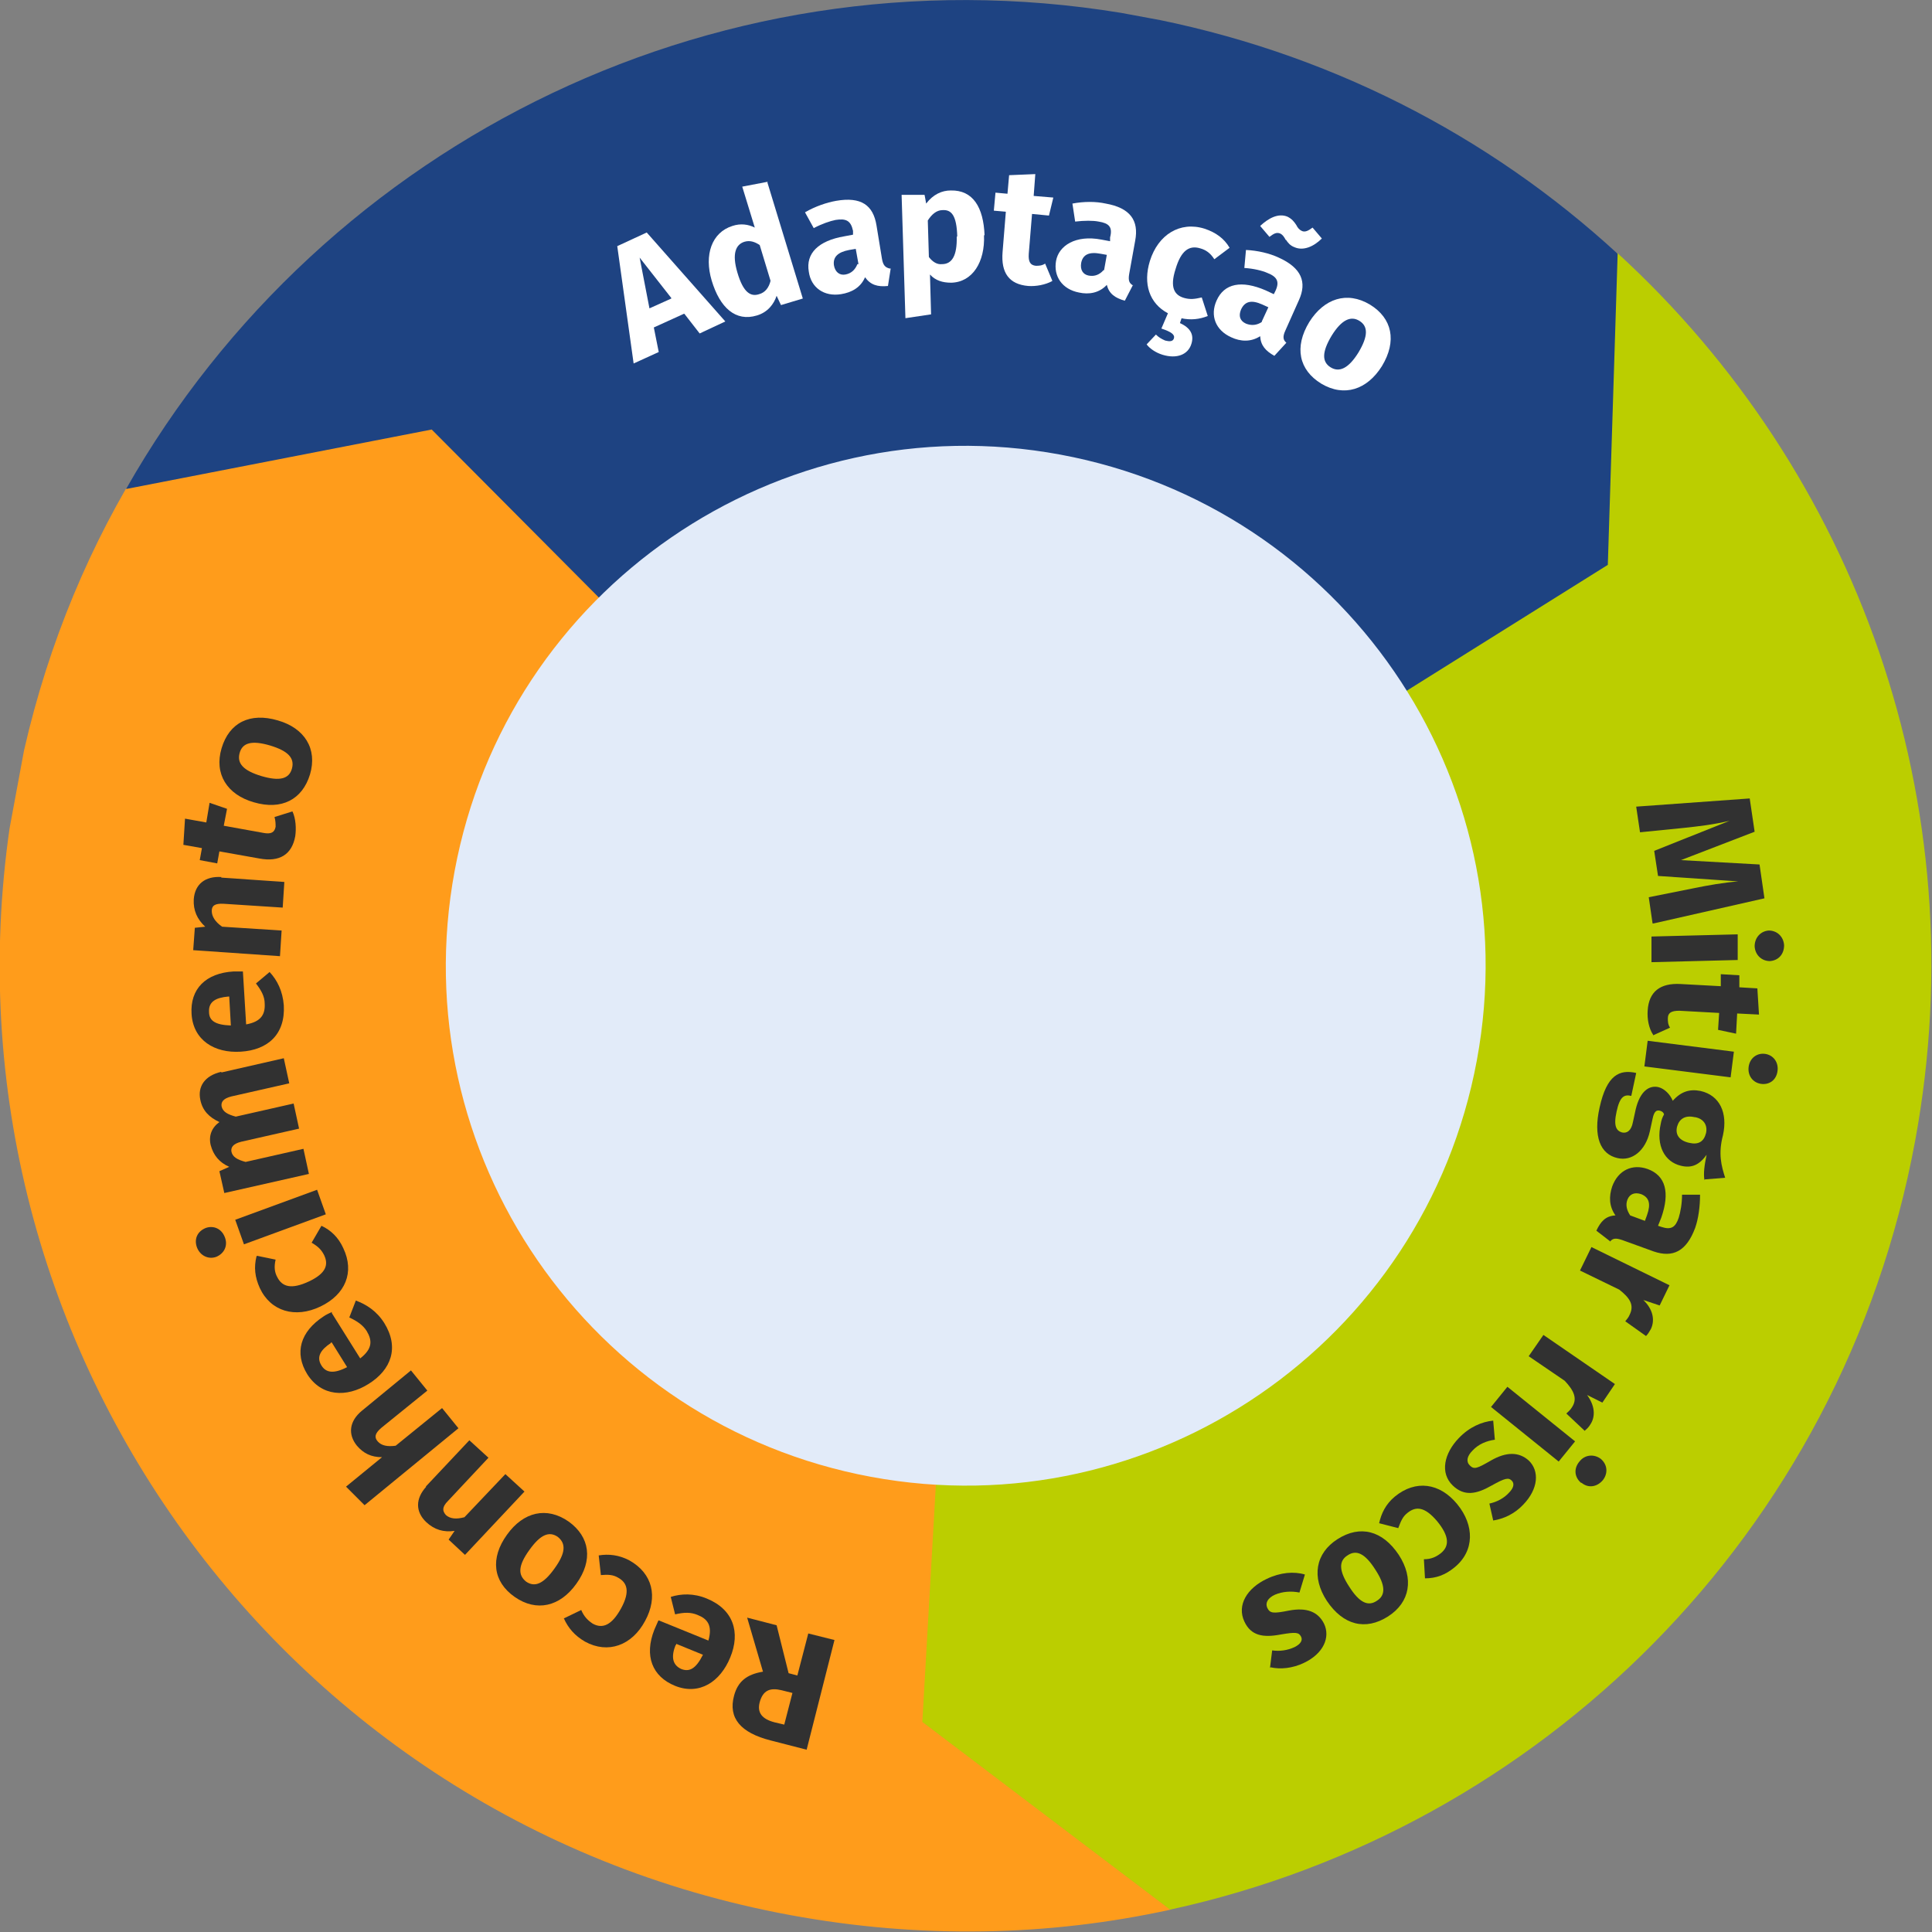
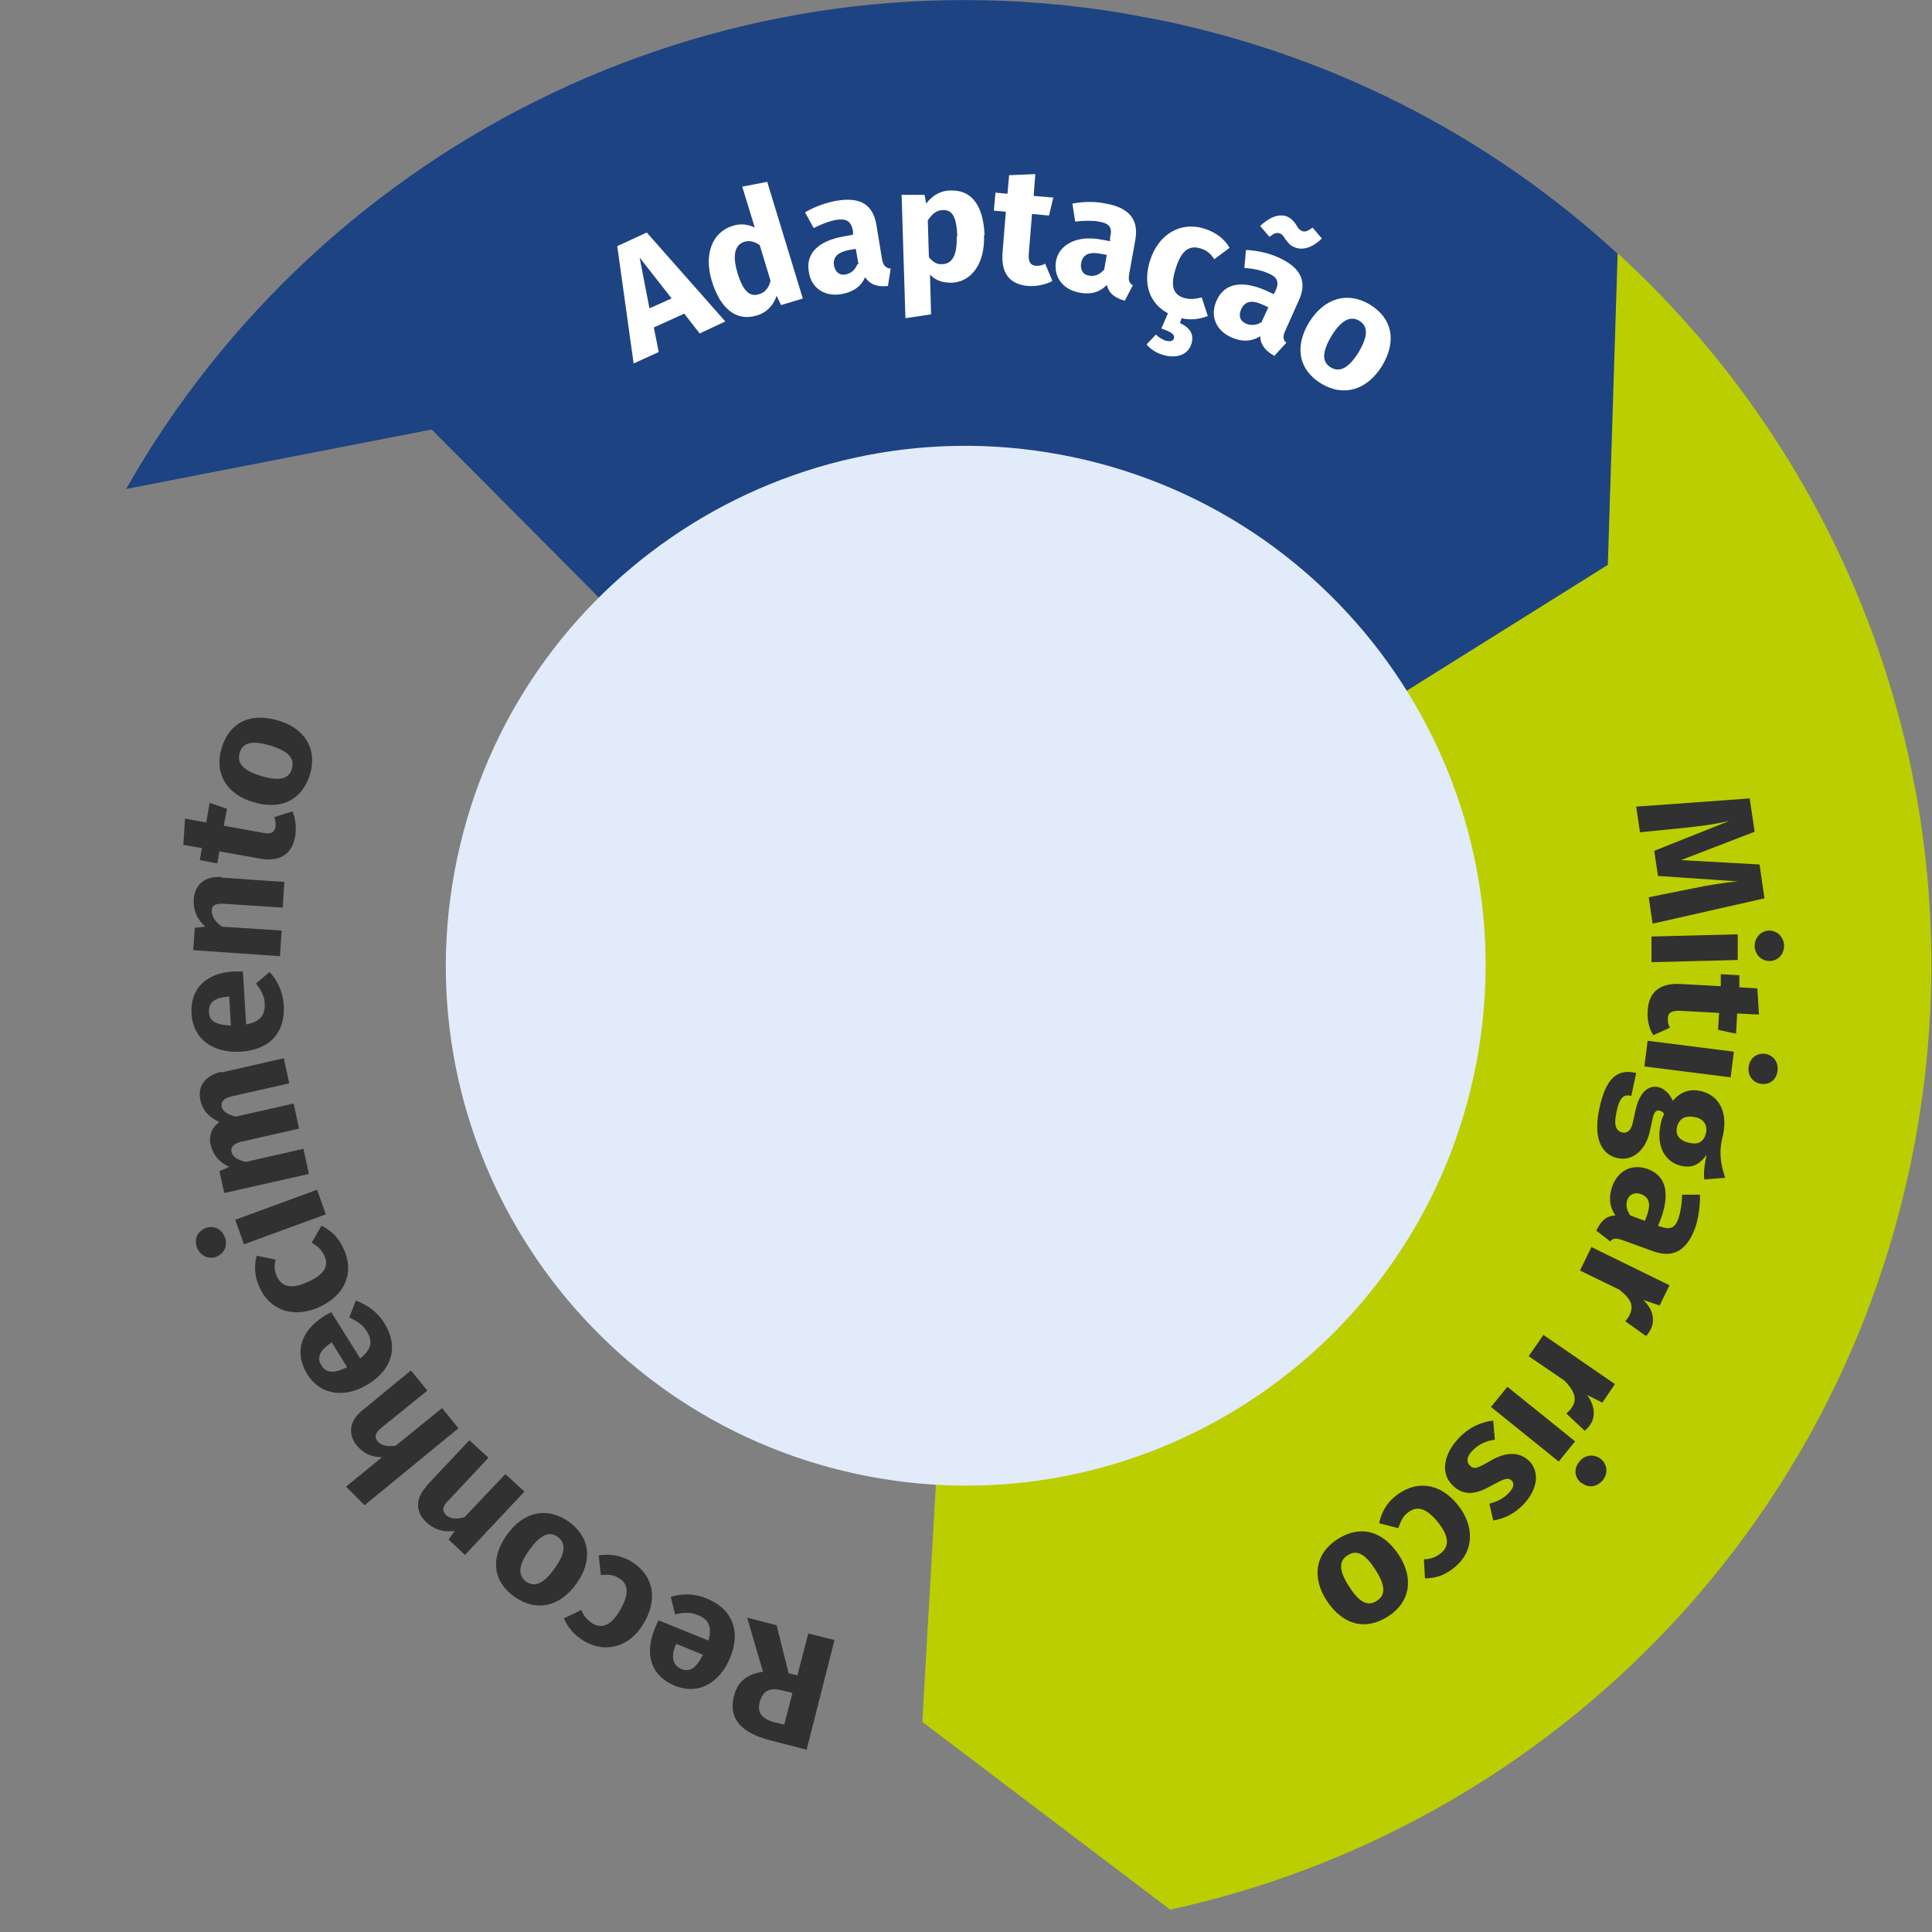
<svg xmlns="http://www.w3.org/2000/svg" viewBox="0 0 354 354">
  <rect x="0" y="0" width="354" height="354" fill="#808080" stroke="none" />
  <defs>
    <style>      .cls-1 {        fill: none;      }      .cls-2 {        fill: #e2ebf9;      }      .cls-3 {        fill: #1e4382;      }      .cls-4 {        fill: #fff;      }      .cls-5 {        fill: #ff9c1b;      }      .cls-6 {        fill: #bbce00;      }      .cls-7 {        fill: #313131;      }      .cls-8 {        clip-path: url(#clippath);      }    </style>
    <clipPath id="clippath">
      <rect class="cls-1" x="0" y="0" width="353.9" height="353.9" transform="translate(-29.2 318.8) rotate(-79.5)" />
    </clipPath>
  </defs>
  <g>
    <g id="Capa_1">
      <g class="cls-8">
        <g>
-           <path class="cls-5" d="M79.1,78.6l97.9,98.4-7.9,138.5,45.4,34.4c-22.3,4.9-45.9,5.4-69.7,1C48.7,333.2-14.8,240.9,2.9,144.8c3.7-20,10.6-38.6,20.2-55.3l56-10.9Z" />
          <path class="cls-6" d="M296.4,46.4c43.5,39.8,66,100.5,54.5,162.7-13.4,72.3-68.9,126.1-136.5,140.8l-45.4-34.4,7.9-138.5,117.6-73.6,1.8-57Z" />
          <path class="cls-3" d="M209.1,3c33.9,6.3,63.7,21.8,87.3,43.5l-1.8,57-117.6,73.6-97.9-98.4-56,10.9C59.3,25.8,133-11.1,209.1,3Z" />
          <path class="cls-2" d="M270.6,194.3c9.6-51.7-24.6-101.4-76.3-111-51.7-9.6-101.4,24.6-111,76.3-9.6,51.7,24.6,101.4,76.3,111s101.4-24.6,111-76.3Z" />
          <path class="cls-7" d="M144.2,306.5l1.9.5,2-7.7,4.8,1.2-5.1,20.1-6.6-1.7c-5.5-1.4-7.8-4.1-6.7-8.2.7-2.6,2.3-3.9,5.3-4.4l-2.9-9.9,5.4,1.4,2.2,8.8h0ZM145.2,310.2l-2-.5c-2.1-.5-3.4,0-4,2.2-.5,1.9.4,3.1,2.8,3.7l1.7.4,1.5-5.8Z" />
          <path class="cls-7" d="M120.7,296.9l9.1,3.7c.8-2.8-.2-4-2-4.7-1.2-.5-2.4-.5-4.1-.1l-.8-3.2c1.9-.6,4.2-.7,6.6.3,4.9,2,6.2,6.2,4.3,10.8-1.8,4.4-5.6,7-10.1,5.2-4.2-1.7-5.7-5.5-3.8-10.3.2-.5.5-1.1.7-1.6ZM123.8,301.4c-.8,2-.7,3.6,1,4.4,1.5.6,2.7,0,4-2.6l-4.9-2v.2c0,0,0,0,0,0Z" />
          <path class="cls-7" d="M103.4,296.5l3.1-1.5c.5,1.2,1.2,1.9,2.1,2.5,1.8,1,3.5.3,5.2-2.8,1.7-3.1,1.1-4.7-.5-5.6-1-.6-1.9-.6-3.2-.5l-.4-3.6c1.8-.3,3.7-.1,5.6.9,4.3,2.4,5.3,6.7,2.9,11.1-2.4,4.5-6.8,6.1-11,3.8-1.9-1.1-3.1-2.5-3.9-4.3Z" />
          <path class="cls-7" d="M92.9,281.2c3-4.2,7.3-5.2,11.3-2.4,3.9,2.8,4.5,7.1,1.4,11.4-3,4.2-7.3,5.2-11.3,2.4-4-2.8-4.5-7.1-1.4-11.4ZM101.6,287.4c2.1-2.9,2.1-4.6.6-5.8-1.6-1.1-3.2-.4-5.2,2.4-2.1,2.9-2.1,4.6-.6,5.8,1.6,1.1,3.2.4,5.2-2.4Z" />
          <path class="cls-7" d="M78,272.4l8-8.5,3.5,3.2-7.4,7.9c-1.2,1.2-1,1.9-.4,2.6.8.7,1.9.8,3.4.4l7.5-7.9,3.5,3.2-10.9,11.6-3-2.8,1.1-1.6c-2,.3-3.7-.2-5.2-1.6-2-1.9-2-4.3,0-6.5h0Z" />
          <path class="cls-7" d="M66.3,258.5l9-7.4,3,3.7-8.4,6.8c-1.3,1.1-1.3,1.8-.7,2.5.7.8,1.8,1,3.3.8l8.5-6.9,3,3.7-17.2,14.1-3.4-3.4,6.6-5.4c-2,0-3.4-.7-4.6-2.1-1.7-2.1-1.4-4.5.9-6.4Z" />
          <path class="cls-7" d="M60.8,240.6l5.2,8.3c2.3-1.8,2.2-3.3,1.2-5-.7-1.1-1.7-1.8-3.2-2.5l1.2-3.1c1.9.7,3.8,1.9,5.2,4.1,2.8,4.5,1.3,8.6-2.9,11.2-4,2.5-8.6,2.3-11.2-1.8-2.4-3.9-1.3-7.8,3-10.6.4-.3,1.1-.6,1.5-.8ZM60.6,246.1c-1.8,1.2-2.7,2.5-1.7,4.1.8,1.3,2.2,1.6,4.7.3l-2.8-4.5h-.2c0,.1,0,.1,0,.1Z" />
          <path class="cls-7" d="M47.1,230.1l3.4.7c-.3,1.3-.2,2.3.3,3.2.9,1.8,2.6,2.3,5.8.8,3.2-1.5,3.6-3.1,2.8-4.8-.5-1-1.1-1.6-2.3-2.3l1.8-3.1c1.7.8,3.1,2.1,4,4.1,2.1,4.4.4,8.5-4.2,10.7-4.6,2.2-9.1.9-11.1-3.4-.9-2-1.1-3.8-.6-5.8h0Z" />
          <path class="cls-7" d="M37.7,225c1.4-.5,2.9.1,3.5,1.7.6,1.5-.1,3-1.6,3.6-1.4.5-2.9-.2-3.5-1.7-.6-1.6.1-3,1.6-3.6ZM58.1,218l1.6,4.5-15,5.5-1.6-4.5,15-5.5h0Z" />
          <path class="cls-7" d="M40.6,196.5l11.4-2.6,1,4.6-10.6,2.4c-1.6.4-1.9,1.1-1.8,1.8.2,1,1.1,1.5,2.6,1.9l10.6-2.4,1,4.6-10.6,2.4c-1.6.4-1.9,1.1-1.8,1.8.2,1,1.1,1.5,2.6,1.9l10.6-2.4,1,4.6-15.5,3.5-.9-4,1.8-.8c-1.8-.8-2.9-2.1-3.4-4-.4-1.7.2-3.2,1.6-4.2-1.9-.9-3.1-2.1-3.5-4.1-.5-2.4.8-4.4,3.8-5.1h0Z" />
          <path class="cls-7" d="M44.5,177.9l.6,9.8c2.8-.5,3.5-1.9,3.4-3.8,0-1.3-.6-2.4-1.6-3.7l2.5-2.1c1.4,1.5,2.4,3.5,2.6,6.1.3,5.3-2.9,8.2-7.9,8.5-4.8.3-8.7-2.1-9-6.9-.3-4.6,2.6-7.5,7.7-7.8.5,0,1.2,0,1.7,0h0ZM41.8,182.6c-2.2.2-3.6.9-3.5,2.8,0,1.6,1.1,2.4,4,2.5l-.3-5.3h-.2s0,0,0,0Z" />
          <path class="cls-7" d="M40.5,160.8l11.6.8-.3,4.7-10.8-.7c-1.7-.1-2.2.4-2.2,1.3,0,1,.6,2,1.9,2.9l10.9.7-.3,4.7-15.9-1.1.3-4.1,1.9-.2c-1.5-1.4-2.2-3-2.1-5,.2-2.8,2.1-4.3,5.1-4.1Z" />
          <path class="cls-7" d="M53.6,148.7c.6,1.3.7,3.1.5,4.5-.6,3.4-2.9,4.8-6.6,4.1l-7.3-1.3-.4,2.2-3.2-.6.4-2.2-3.4-.6.3-4.8,3.9.7.6-3.6,3.2,1.1-.6,3.1,7.2,1.3c1.5.3,2.1-.1,2.3-1.1,0-.5,0-1.1-.2-1.8l3.2-1h0Z" />
          <path class="cls-7" d="M50.9,132c4.9,1.4,7.3,5.2,5.9,9.9-1.4,4.6-5.2,6.6-10.3,5.1-4.9-1.4-7.3-5.2-5.9-9.9,1.4-4.7,5.2-6.6,10.3-5.1ZM47.9,142.2c3.4,1,5.1.5,5.6-1.4s-.7-3.2-4-4.2c-3.4-1-5.1-.5-5.6,1.4s.7,3.2,4,4.2Z" />
          <path class="cls-4" d="M125.3,57.5l-5.5,2.5.9,4.5-4.6,2.1-3-21.5,5.4-2.5,14.4,16.3-4.7,2.2-2.8-3.6h0ZM123,54.6l-5.8-7.4,1.8,9.3,4-1.8Z" />
          <path class="cls-4" d="M140.6,33.4l6.5,21.3-4,1.2-.8-1.7c-.5,1.5-1.6,3-3.6,3.6-3.9,1.2-6.8-1.4-8.3-6.4-1.4-4.7,0-8.8,3.8-10,1.5-.5,2.9-.3,4.1.3l-2.3-7.5,4.7-.9h0ZM141.2,51.5l-2-6.6c-.9-.6-1.8-.9-2.8-.6-1.6.5-2.3,2.2-1.3,5.6,1.1,3.8,2.5,4.5,4,4,1.1-.3,1.8-1.2,2.1-2.5Z" />
          <path class="cls-4" d="M163.2,49.2l-.5,3.2c-1.9.2-3.2-.2-4.2-1.6-.8,1.9-2.5,2.8-4.4,3.1-3.1.5-5.5-1.2-5.9-4.1-.6-3.4,1.8-5.7,6.5-6.5l1.6-.3v-.7c-.4-1.9-1.3-2.3-3.2-2-1,.2-2.5.7-4,1.5l-1.6-2.9c1.9-1.1,4-1.8,5.7-2.1,4.6-.8,6.8.8,7.4,4.5l1,6.1c.2,1.2.6,1.6,1.4,1.8h0ZM157.3,48.4l-.5-2.8-1.2.2c-2.1.4-3,1.3-2.8,2.8.2,1.2,1,1.9,2.1,1.7,1.1-.2,1.8-.9,2.2-1.9Z" />
          <path class="cls-4" d="M180.3,43.1c.2,4.9-2.1,8.6-6,8.7-1.6,0-2.9-.4-3.9-1.5l.2,7.3-4.7.7-.7-22.6h4.2c0-.1.3,1.6.3,1.6,1.3-1.7,2.9-2.4,4.5-2.4,4.1-.1,6,3.1,6.2,8.2h0ZM175.4,43.4c-.1-4-1.1-5-2.7-4.9-1.1,0-2,.8-2.7,1.9l.2,6.7c.7.9,1.5,1.4,2.4,1.3,1.8,0,2.8-1.5,2.7-5.1h0Z" />
          <path class="cls-4" d="M192.8,51.5c-1.3.7-3,1-4.4.9-3.5-.3-5-2.4-4.7-6.2l.6-7.4-2.2-.2.3-3.3,2.2.2.3-3.4,4.8-.2-.3,4,3.6.3-.8,3.3-3.1-.3-.6,7.3c-.1,1.5.3,2.1,1.3,2.2.5,0,1.1,0,1.7-.4l1.3,3.1Z" />
          <path class="cls-4" d="M207.6,52.2l-1.5,2.9c-1.8-.5-2.9-1.3-3.3-2.9-1.4,1.5-3.3,1.8-5.1,1.4-3.1-.6-4.7-3-4.2-5.8s3.6-4.8,8.3-3.9l1.6.3v-.7c.5-1.9-.2-2.6-2.1-2.9-1-.2-2.6-.2-4.3,0l-.5-3.3c2.1-.4,4.3-.4,6.1,0,4.5.8,6.1,3.1,5.4,6.8l-1.1,6.1c-.2,1.2,0,1.7.7,2.1h0ZM202.3,49.5l.5-2.8-1.1-.2c-2.1-.4-3.3.1-3.6,1.7-.2,1.2.3,2.1,1.4,2.3s2-.2,2.7-1h0Z" />
          <path class="cls-4" d="M216.5,58.3l-.3.9c2,.9,2.6,2.2,2.1,3.8-.6,2-2.7,2.8-5.3,2-1.3-.4-2.4-1.2-2.9-1.9l1.7-1.8c.5.5,1,.8,1.7,1.1.8.2,1.4.2,1.6-.4.2-.7-.5-1.2-2.3-1.8l1.2-2.8c-3.4-1.8-4.6-5.4-3.3-9.6,1.5-4.8,5.5-7.3,10-5.9,2.1.7,3.6,1.8,4.6,3.5l-2.8,2.1c-.7-1.1-1.5-1.7-2.6-2-2-.6-3.5.4-4.5,3.8-1.1,3.4-.2,4.8,1.6,5.3,1.1.3,1.9.2,3.2-.1l1.1,3.4c-1.5.6-3.1.8-4.9.4h0Z" />
          <path class="cls-4" d="M235.7,62.8l-2.2,2.4c-1.6-.9-2.5-1.9-2.6-3.6-1.7,1.1-3.6,1-5.3.2-2.9-1.3-3.9-4-2.7-6.7,1.4-3.2,4.6-3.8,9-1.9l1.5.7.3-.6c.8-1.7.3-2.6-1.5-3.3-.9-.4-2.5-.8-4.2-.9l.3-3.3c2.1.1,4.3.6,6,1.4,4.2,1.9,5.2,4.5,3.7,7.8l-2.5,5.6c-.5,1.1-.4,1.7.2,2.2h0ZM231.2,58.9l1.2-2.6-1.1-.5c-2-.9-3.2-.6-3.9.9-.5,1.2-.2,2.1.9,2.6,1,.4,2,.3,2.9-.3h0ZM235.6,44c-.3-.6-.6-1-1-1.2-.7-.3-1.2,0-2,.6l-1.7-2c1.5-1.4,3.3-2.4,5-1.7.8.4,1.2.9,1.6,1.5.3.6.6.9,1,1.1.6.3,1.2,0,2-.6l1.7,2c-1.5,1.5-3.4,2.3-5,1.6-.8-.3-1.2-.8-1.6-1.4h0Z" />
          <path class="cls-4" d="M253.2,67.1c-2.7,4.3-6.9,5.7-11.1,3.2-4.1-2.5-5-6.7-2.2-11.3,2.7-4.3,6.9-5.7,11.1-3.2,4.1,2.5,5,6.7,2.2,11.3ZM244,61.5c-1.8,3-1.8,4.8-.2,5.8,1.6,1,3.3.2,5.1-2.7,1.8-3,1.8-4.8.2-5.8-1.6-1-3.3-.2-5.1,2.7Z" />
          <path class="cls-7" d="M302.8,169.2l-.7-4.8,8-1.6c2.9-.6,5.8-1.1,8.4-1.3l-14.7-1-.7-4.6,13.8-5.5c-3,.7-5.6,1-8.4,1.3l-8,.8-.7-4.7,20.8-1.5.9,6.1-13.5,5.2,14.4.8.9,6.2-20.3,4.6h0Z" />
          <path class="cls-7" d="M302.6,176.3v-4.7c-.1,0,15.8-.4,15.8-.4v4.7c.1,0-15.8.4-15.8.4ZM324.3,176.1c-1.5,0-2.7-1.1-2.8-2.7,0-1.6,1.1-2.8,2.6-2.9,1.5,0,2.7,1.1,2.8,2.7,0,1.7-1.1,2.8-2.6,2.9Z" />
          <path class="cls-7" d="M302.9,189.6c-.8-1.2-1.1-2.9-1-4.4.2-3.5,2.3-5.1,6-4.9l7.4.4v-2.2c.1,0,3.4.2,3.4.2v2.2c-.1,0,3.3.2,3.3.2l.3,4.8-4-.2-.2,3.7-3.3-.7.2-3.1-7.3-.4c-1.5,0-2.1.4-2.1,1.4,0,.5,0,1.1.4,1.7l-3.1,1.4h0Z" />
          <path class="cls-7" d="M301.3,195.4l.6-4.7,15.8,2-.6,4.7-15.8-2ZM322.7,198.6c-1.5-.2-2.5-1.5-2.3-3.1.2-1.6,1.5-2.6,3-2.4,1.5.2,2.5,1.5,2.3,3.1-.2,1.7-1.5,2.6-3,2.4Z" />
          <path class="cls-7" d="M312.3,216.2c-.2-1.2,0-2.7.4-4.6-1.3,1.8-2.7,2.5-4.7,2-3-.7-4.6-3.7-3.7-7.7.1-.6.3-1.2.6-1.7-.1-.4-.4-.6-.8-.7-.5-.1-1,0-1.3,1.5l-.5,2.3c-.8,3.6-3.3,5.5-5.9,4.9-3.2-.7-4.5-4-3.3-9.3,1.3-5.9,3.6-7,6.7-6.3l-.9,4.2c-1.3-.3-2.1.1-2.7,2.9-.6,2.7,0,3.5,1,3.8.9.2,1.7-.3,2-1.9l.5-2.3c.8-3.4,2.5-4.5,4.2-4.1,1.1.3,2.1,1.3,2.6,2.5,1.5-1.7,3.1-2.2,5.1-1.8,3.5.8,5,4,4.1,8.1-.9,3.4-.3,5.6.4,7.8l-3.7.3h0ZM310.5,204.7c-1.7-.4-2.8.3-3.2,1.7-.4,1.5.4,2.6,2.2,3,1.7.4,2.7-.2,3.1-1.8.3-1.4-.4-2.6-2-2.9Z" />
          <path class="cls-7" d="M295.1,227.5l-2.6-2c.8-1.7,1.7-2.7,3.5-2.8-1.2-1.7-1.2-3.5-.6-5.3,1.1-3,3.7-4.2,6.5-3.2,3.3,1.2,4.1,4.3,2.5,8.9l-.6,1.5.6.2c1.8.6,2.6.1,3.2-1.7.3-1,.6-2.5.6-4.2h3.3c0,2.2-.3,4.4-.9,6.1-1.6,4.3-4.1,5.5-7.6,4.3l-5.8-2.1c-1.2-.4-1.7-.3-2.2.3h0ZM298.7,222.7l2.7,1,.4-1.1c.7-2,.4-3.2-1.1-3.8-1.2-.4-2.1,0-2.5,1-.4,1-.1,2,.5,2.9h0Z" />
          <path class="cls-7" d="M301.6,244.8l-3.8-2.7c.3-.4.6-.7.8-1.2.9-1.8,0-3.1-1.9-4.6l-7.2-3.5,2.1-4.3,14.3,7-1.8,3.7-3-1c1.7,1.6,2.2,3.6,1.4,5.3-.3.5-.5.9-.9,1.3h0Z" />
          <path class="cls-7" d="M290.4,262.2l-3.4-3.2c.4-.4.7-.6,1-1.1,1.1-1.6.4-3.1-1.3-4.9l-6.6-4.5,2.7-3.9,13.1,9-2.3,3.4-2.8-1.4c1.4,1.9,1.6,3.9.6,5.4-.3.5-.6.8-1.1,1.2h0Z" />
          <path class="cls-7" d="M289.7,271.7c-1.2-1-1.4-2.6-.3-3.9,1-1.3,2.7-1.4,3.9-.5,1.2,1,1.4,2.6.4,3.9-1.1,1.3-2.7,1.5-3.9.5h0ZM273.2,257.8l3-3.7,12.4,10-3,3.7-12.4-10Z" />
          <path class="cls-7" d="M273.6,278.6l-.7-3.1c1.4-.3,2.7-1,3.6-2,.9-.9,1-1.7.5-2.2-.6-.6-1.2-.5-3.7.9-2.8,1.6-5,2-7.1,0-2.4-2.3-1.6-5.9,1.1-8.7,1.9-2,4.2-3,6.3-3.2l.3,3.5c-1.5.2-3,.8-4.1,2-1,1-1.2,2-.5,2.7.8.8,1.3.6,3.9-.9,2.8-1.6,5.1-1.6,6.9,0,2,1.9,1.8,5.2-1,8.1-1.6,1.7-3.6,2.6-5.5,2.9h0Z" />
          <path class="cls-7" d="M261.1,289.2l-.2-3.5c1.3,0,2.2-.4,3.1-1.1,1.6-1.3,1.6-3.1-.7-5.9-2.3-2.7-3.9-2.7-5.4-1.5-.9.7-1.2,1.5-1.7,2.8l-3.5-.9c.4-1.8,1.2-3.5,2.9-4.9,3.8-3.1,8.2-2.5,11.4,1.4,3.2,3.9,3.2,8.6-.5,11.6-1.7,1.4-3.4,2-5.4,2h0Z" />
          <path class="cls-7" d="M243.1,293.3c-2.8-4.3-2.1-8.7,2-11.3,4.1-2.6,8.2-1.6,11.2,2.9,2.8,4.3,2.1,8.7-2,11.3-4.1,2.6-8.2,1.6-11.2-2.9ZM252,287.6c-1.9-3-3.5-3.7-5.1-2.6-1.6,1-1.6,2.8.3,5.7,1.9,3,3.5,3.7,5.1,2.6,1.6-1,1.6-2.8-.3-5.7Z" />
-           <path class="cls-7" d="M232.7,305.6l.4-3.2c1.4.2,2.8,0,4.1-.6,1.2-.6,1.5-1.3,1.2-1.9-.4-.8-.9-.9-3.8-.4-3.2.6-5.4.2-6.6-2.4-1.4-3,.5-6.1,4.1-7.8,2.5-1.2,5-1.4,7-.8l-1,3.3c-1.5-.3-3.1-.2-4.5.4-1.3.6-1.8,1.5-1.4,2.4.5,1,1,1.1,4,.5,3.2-.6,5.3.2,6.4,2.4,1.2,2.5-.1,5.5-3.7,7.2-2.1,1-4.3,1.2-6.1.8h0Z" />
        </g>
      </g>
    </g>
  </g>
</svg>